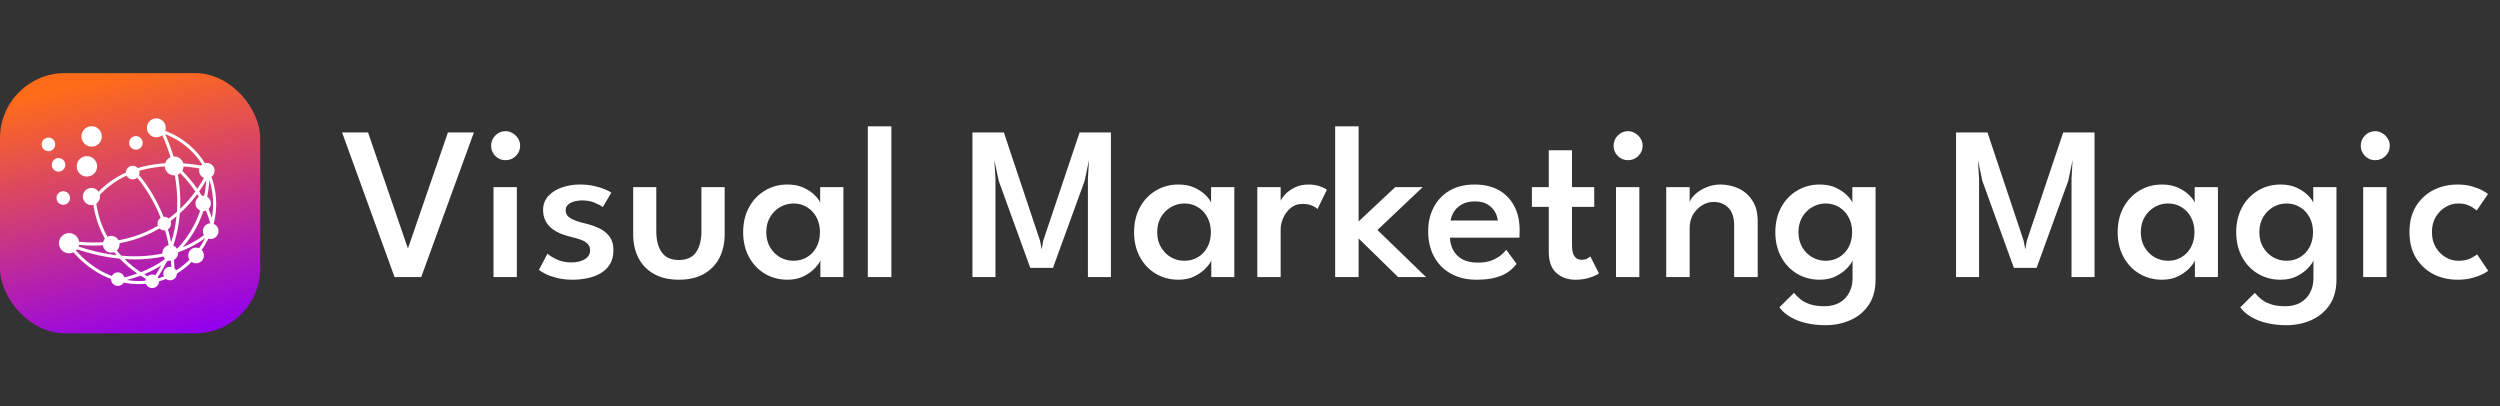
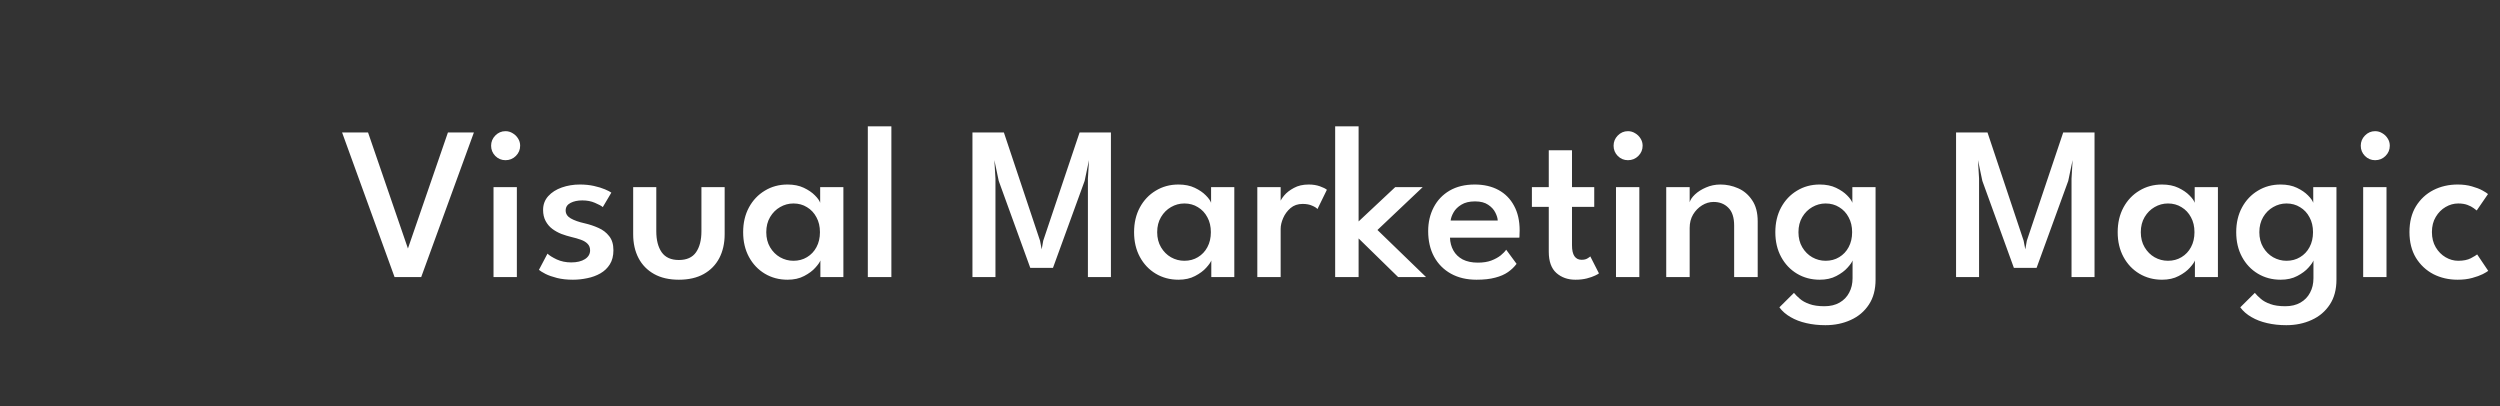
<svg xmlns="http://www.w3.org/2000/svg" width="203" height="33" viewBox="0 0 203 33" fill="none">
  <rect x="0" y="0" width="203" height="33" fill="#333333" stroke="none" />
  <path d="M34.201 22.5H32.039L27.778 10.758H29.886L33.124 20.178L36.371 10.758H38.48L34.201 22.5ZM40.074 22.5V15.197H41.969V22.5H40.074ZM41.044 13.008C40.723 13.008 40.448 12.893 40.216 12.662C39.991 12.43 39.878 12.154 39.878 11.834C39.878 11.514 39.991 11.238 40.216 11.007C40.448 10.77 40.723 10.651 41.044 10.651C41.257 10.651 41.453 10.707 41.631 10.82C41.815 10.927 41.96 11.069 42.067 11.247C42.179 11.419 42.236 11.615 42.236 11.834C42.236 12.154 42.12 12.43 41.889 12.662C41.657 12.893 41.376 13.008 41.044 13.008ZM47.088 14.983C47.498 14.983 47.877 15.022 48.227 15.099C48.577 15.176 48.876 15.268 49.125 15.375C49.374 15.481 49.547 15.57 49.641 15.642L48.947 16.816C48.829 16.715 48.615 16.599 48.307 16.469C48.005 16.338 47.664 16.273 47.284 16.273C46.904 16.273 46.584 16.341 46.323 16.478C46.062 16.614 45.932 16.819 45.932 17.091C45.932 17.358 46.068 17.572 46.341 17.732C46.62 17.892 46.996 18.026 47.471 18.132C47.862 18.221 48.236 18.346 48.592 18.506C48.947 18.66 49.238 18.883 49.463 19.173C49.695 19.458 49.81 19.84 49.81 20.321C49.81 20.777 49.712 21.16 49.517 21.468C49.327 21.771 49.072 22.014 48.752 22.198C48.431 22.381 48.076 22.512 47.684 22.589C47.299 22.672 46.91 22.713 46.519 22.713C46.039 22.713 45.609 22.666 45.229 22.571C44.855 22.476 44.544 22.367 44.295 22.242C44.046 22.112 43.868 22.002 43.761 21.913L44.455 20.596C44.609 20.745 44.861 20.902 45.211 21.068C45.561 21.228 45.953 21.308 46.386 21.308C46.848 21.308 47.219 21.219 47.498 21.041C47.776 20.863 47.916 20.626 47.916 20.329C47.916 20.11 47.847 19.932 47.711 19.796C47.581 19.659 47.4 19.55 47.168 19.467C46.937 19.384 46.679 19.309 46.395 19.244C46.128 19.179 45.858 19.096 45.585 18.995C45.318 18.888 45.072 18.752 44.847 18.586C44.621 18.414 44.44 18.201 44.304 17.945C44.168 17.691 44.099 17.391 44.099 17.047C44.099 16.608 44.239 16.235 44.517 15.926C44.796 15.618 45.164 15.383 45.62 15.223C46.077 15.063 46.566 14.983 47.088 14.983ZM53.291 18.782C53.291 19.493 53.436 20.06 53.727 20.481C54.023 20.902 54.489 21.112 55.123 21.112C55.764 21.112 56.229 20.902 56.52 20.481C56.811 20.06 56.956 19.493 56.956 18.782V15.197H58.842V19.022C58.842 19.757 58.696 20.404 58.406 20.961C58.115 21.513 57.694 21.942 57.143 22.251C56.591 22.559 55.918 22.713 55.123 22.713C54.335 22.713 53.664 22.559 53.113 22.251C52.562 21.942 52.14 21.513 51.85 20.961C51.559 20.404 51.414 19.757 51.414 19.022V15.197H53.291V18.782ZM66.615 22.5V21.148C66.568 21.29 66.431 21.486 66.206 21.735C65.987 21.984 65.684 22.209 65.299 22.411C64.919 22.613 64.469 22.713 63.947 22.713C63.265 22.713 62.651 22.55 62.105 22.224C61.56 21.898 61.13 21.444 60.815 20.863C60.501 20.282 60.344 19.612 60.344 18.853C60.344 18.094 60.501 17.424 60.815 16.842C61.13 16.261 61.56 15.808 62.105 15.481C62.651 15.149 63.265 14.983 63.947 14.983C64.457 14.983 64.898 15.072 65.272 15.25C65.646 15.428 65.945 15.633 66.171 15.864C66.402 16.095 66.544 16.297 66.598 16.469V15.197H68.483V22.5H66.615ZM62.221 18.853C62.221 19.321 62.325 19.73 62.532 20.08C62.74 20.43 63.01 20.7 63.342 20.89C63.68 21.08 64.042 21.175 64.427 21.175C64.842 21.175 65.21 21.077 65.53 20.881C65.856 20.685 66.111 20.416 66.295 20.072C66.485 19.722 66.58 19.315 66.58 18.853C66.58 18.39 66.485 17.987 66.295 17.643C66.111 17.293 65.856 17.02 65.53 16.825C65.21 16.623 64.842 16.522 64.427 16.522C64.042 16.522 63.68 16.62 63.342 16.816C63.01 17.006 62.74 17.275 62.532 17.625C62.325 17.975 62.221 18.384 62.221 18.853ZM72.38 22.5H70.467V10.26H72.38V22.5ZM90.207 10.758V22.5H88.338V14.503L88.427 12.999L88.072 14.69L85.501 21.753H83.659L81.097 14.69L80.742 12.999L80.831 14.503V22.5H78.963V10.758H81.516L84.451 19.547L84.585 20.249L84.709 19.547L87.662 10.758H90.207ZM98.358 22.5V21.148C98.311 21.29 98.174 21.486 97.949 21.735C97.729 21.984 97.427 22.209 97.041 22.411C96.662 22.613 96.211 22.713 95.689 22.713C95.007 22.713 94.394 22.55 93.848 22.224C93.302 21.898 92.872 21.444 92.558 20.863C92.244 20.282 92.087 19.612 92.087 18.853C92.087 18.094 92.244 17.424 92.558 16.842C92.872 16.261 93.302 15.808 93.848 15.481C94.394 15.149 95.007 14.983 95.689 14.983C96.199 14.983 96.641 15.072 97.015 15.25C97.388 15.428 97.688 15.633 97.913 15.864C98.144 16.095 98.287 16.297 98.34 16.469V15.197H100.226V22.5H98.358ZM93.963 18.853C93.963 19.321 94.067 19.73 94.275 20.08C94.483 20.43 94.752 20.7 95.084 20.89C95.422 21.08 95.784 21.175 96.17 21.175C96.585 21.175 96.953 21.077 97.273 20.881C97.599 20.685 97.854 20.416 98.038 20.072C98.228 19.722 98.322 19.315 98.322 18.853C98.322 18.39 98.228 17.987 98.038 17.643C97.854 17.293 97.599 17.02 97.273 16.825C96.953 16.623 96.585 16.522 96.17 16.522C95.784 16.522 95.422 16.62 95.084 16.816C94.752 17.006 94.483 17.275 94.275 17.625C94.067 17.975 93.963 18.384 93.963 18.853ZM103.989 22.5H102.094V15.197H103.989V16.415H103.945C103.986 16.267 104.099 16.083 104.283 15.864C104.472 15.639 104.733 15.437 105.066 15.259C105.398 15.075 105.798 14.983 106.266 14.983C106.604 14.983 106.907 15.031 107.174 15.126C107.441 15.22 107.63 15.315 107.743 15.41L106.978 16.976C106.901 16.881 106.756 16.789 106.542 16.7C106.335 16.605 106.077 16.558 105.768 16.558C105.383 16.558 105.057 16.67 104.79 16.896C104.529 17.121 104.33 17.391 104.194 17.705C104.057 18.02 103.989 18.313 103.989 18.586V22.5ZM113.29 15.197H115.522L111.849 18.675L115.798 22.5H113.53L110.318 19.36V22.5H108.415V10.26H110.318V17.981L113.29 15.197ZM117.738 19.298C117.75 19.683 117.842 20.03 118.014 20.338C118.186 20.647 118.438 20.89 118.77 21.068C119.108 21.24 119.52 21.326 120.006 21.326C120.427 21.326 120.789 21.269 121.091 21.157C121.4 21.038 121.655 20.899 121.856 20.739C122.058 20.573 122.206 20.418 122.301 20.276L123.146 21.424C122.962 21.673 122.731 21.895 122.452 22.091C122.174 22.287 121.827 22.438 121.412 22.544C121.002 22.657 120.495 22.713 119.891 22.713C119.096 22.713 118.405 22.55 117.818 22.224C117.231 21.898 116.774 21.439 116.448 20.845C116.128 20.252 115.968 19.558 115.968 18.764C115.968 18.052 116.116 17.412 116.412 16.842C116.709 16.267 117.139 15.813 117.702 15.481C118.272 15.149 118.954 14.983 119.748 14.983C120.49 14.983 121.133 15.132 121.679 15.428C122.224 15.725 122.645 16.151 122.942 16.709C123.244 17.261 123.395 17.928 123.395 18.71C123.395 18.758 123.392 18.856 123.386 19.004C123.386 19.152 123.381 19.25 123.369 19.298H117.738ZM121.616 17.91C121.61 17.72 121.545 17.504 121.421 17.261C121.302 17.017 121.109 16.807 120.842 16.629C120.575 16.445 120.22 16.353 119.775 16.353C119.318 16.353 118.948 16.442 118.663 16.62C118.378 16.792 118.168 17 118.031 17.243C117.895 17.48 117.815 17.702 117.791 17.91H121.616ZM124.39 15.197H125.76V12.199H127.646V15.197H129.452V16.798H127.646V19.92C127.646 20.312 127.711 20.605 127.842 20.801C127.978 20.997 128.171 21.095 128.42 21.095C128.628 21.095 128.791 21.056 128.909 20.979C129.034 20.902 129.108 20.848 129.132 20.819L129.834 22.198C129.799 22.233 129.695 22.292 129.523 22.375C129.351 22.459 129.129 22.536 128.856 22.607C128.583 22.678 128.272 22.713 127.922 22.713C127.305 22.713 126.789 22.53 126.374 22.162C125.965 21.794 125.76 21.219 125.76 20.436V16.798H124.39V15.197ZM131.219 22.5V15.197H133.114V22.5H131.219ZM132.189 13.008C131.868 13.008 131.593 12.893 131.361 12.662C131.136 12.43 131.023 12.154 131.023 11.834C131.023 11.514 131.136 11.238 131.361 11.007C131.593 10.77 131.868 10.651 132.189 10.651C132.402 10.651 132.598 10.707 132.776 10.82C132.959 10.927 133.105 11.069 133.212 11.247C133.324 11.419 133.381 11.615 133.381 11.834C133.381 12.154 133.265 12.43 133.034 12.662C132.802 12.893 132.521 13.008 132.189 13.008ZM139.701 14.983C140.193 14.983 140.671 15.084 141.133 15.286C141.596 15.487 141.975 15.81 142.272 16.255C142.574 16.694 142.725 17.266 142.725 17.972V22.5H140.813V18.319C140.813 17.661 140.656 17.177 140.341 16.869C140.033 16.555 139.633 16.398 139.141 16.398C138.814 16.398 138.503 16.49 138.207 16.673C137.91 16.857 137.667 17.106 137.477 17.421C137.293 17.735 137.201 18.097 137.201 18.506V22.5H135.298V15.197H137.201V16.424C137.255 16.223 137.397 16.012 137.628 15.793C137.866 15.567 138.165 15.378 138.527 15.223C138.889 15.063 139.28 14.983 139.701 14.983ZM148.222 26.405C147.665 26.405 147.146 26.349 146.666 26.236C146.191 26.129 145.767 25.966 145.393 25.747C145.02 25.533 144.717 25.27 144.486 24.955L145.669 23.781C145.794 23.935 145.954 24.095 146.15 24.261C146.345 24.433 146.603 24.576 146.923 24.688C147.244 24.807 147.65 24.866 148.142 24.866C148.623 24.866 149.032 24.768 149.37 24.573C149.714 24.377 149.975 24.107 150.153 23.763C150.336 23.425 150.428 23.034 150.428 22.589V22.367H152.296V22.705C152.296 23.511 152.116 24.187 151.754 24.733C151.392 25.284 150.903 25.699 150.286 25.978C149.669 26.263 148.981 26.405 148.222 26.405ZM150.428 22.5V21.148C150.381 21.29 150.245 21.486 150.019 21.735C149.8 21.984 149.497 22.209 149.112 22.411C148.732 22.613 148.282 22.713 147.76 22.713C147.078 22.713 146.464 22.55 145.918 22.224C145.373 21.898 144.943 21.444 144.628 20.863C144.314 20.282 144.157 19.612 144.157 18.853C144.157 18.094 144.314 17.424 144.628 16.842C144.943 16.261 145.373 15.808 145.918 15.481C146.464 15.149 147.078 14.983 147.76 14.983C148.27 14.983 148.712 15.072 149.085 15.25C149.459 15.428 149.758 15.633 149.984 15.864C150.215 16.095 150.357 16.297 150.411 16.469V15.197H152.296V22.5H150.428ZM146.034 18.853C146.034 19.321 146.138 19.73 146.345 20.08C146.553 20.43 146.823 20.7 147.155 20.89C147.493 21.08 147.855 21.175 148.24 21.175C148.655 21.175 149.023 21.077 149.343 20.881C149.669 20.685 149.924 20.416 150.108 20.072C150.298 19.722 150.393 19.315 150.393 18.853C150.393 18.39 150.298 17.987 150.108 17.643C149.924 17.293 149.669 17.02 149.343 16.825C149.023 16.623 148.655 16.522 148.24 16.522C147.855 16.522 147.493 16.62 147.155 16.816C146.823 17.006 146.553 17.275 146.345 17.625C146.138 17.975 146.034 18.384 146.034 18.853ZM170.076 10.758V22.5H168.208V14.503L168.296 12.999L167.941 14.69L165.37 21.753H163.528L160.967 14.69L160.611 12.999L160.7 14.503V22.5H158.832V10.758H161.385L164.32 19.547L164.454 20.249L164.578 19.547L167.531 10.758H170.076ZM178.227 22.5V21.148C178.18 21.29 178.043 21.486 177.818 21.735C177.598 21.984 177.296 22.209 176.91 22.411C176.531 22.613 176.08 22.713 175.558 22.713C174.876 22.713 174.263 22.55 173.717 22.224C173.171 21.898 172.741 21.444 172.427 20.863C172.113 20.282 171.956 19.612 171.956 18.853C171.956 18.094 172.113 17.424 172.427 16.842C172.741 16.261 173.171 15.808 173.717 15.481C174.263 15.149 174.876 14.983 175.558 14.983C176.068 14.983 176.51 15.072 176.884 15.25C177.257 15.428 177.557 15.633 177.782 15.864C178.014 16.095 178.156 16.297 178.209 16.469V15.197H180.095V22.5H178.227ZM173.833 18.853C173.833 19.321 173.936 19.73 174.144 20.08C174.352 20.43 174.621 20.7 174.953 20.89C175.291 21.08 175.653 21.175 176.039 21.175C176.454 21.175 176.822 21.077 177.142 20.881C177.468 20.685 177.723 20.416 177.907 20.072C178.097 19.722 178.191 19.315 178.191 18.853C178.191 18.39 178.097 17.987 177.907 17.643C177.723 17.293 177.468 17.02 177.142 16.825C176.822 16.623 176.454 16.522 176.039 16.522C175.653 16.522 175.291 16.62 174.953 16.816C174.621 17.006 174.352 17.275 174.144 17.625C173.936 17.975 173.833 18.384 173.833 18.853ZM185.646 26.405C185.089 26.405 184.57 26.349 184.089 26.236C183.615 26.129 183.191 25.966 182.817 25.747C182.444 25.533 182.141 25.27 181.91 24.955L183.093 23.781C183.218 23.935 183.378 24.095 183.574 24.261C183.769 24.433 184.027 24.576 184.347 24.688C184.668 24.807 185.074 24.866 185.566 24.866C186.047 24.866 186.456 24.768 186.794 24.573C187.138 24.377 187.399 24.107 187.577 23.763C187.76 23.425 187.852 23.034 187.852 22.589V22.367H189.72V22.705C189.72 23.511 189.54 24.187 189.178 24.733C188.816 25.284 188.327 25.699 187.71 25.978C187.093 26.263 186.405 26.405 185.646 26.405ZM187.852 22.5V21.148C187.805 21.29 187.668 21.486 187.443 21.735C187.224 21.984 186.921 22.209 186.536 22.411C186.156 22.613 185.706 22.713 185.184 22.713C184.502 22.713 183.888 22.55 183.342 22.224C182.797 21.898 182.367 21.444 182.052 20.863C181.738 20.282 181.581 19.612 181.581 18.853C181.581 18.094 181.738 17.424 182.052 16.842C182.367 16.261 182.797 15.808 183.342 15.481C183.888 15.149 184.502 14.983 185.184 14.983C185.694 14.983 186.135 15.072 186.509 15.25C186.883 15.428 187.182 15.633 187.408 15.864C187.639 16.095 187.781 16.297 187.835 16.469V15.197H189.72V22.5H187.852ZM183.458 18.853C183.458 19.321 183.562 19.73 183.769 20.08C183.977 20.43 184.247 20.7 184.579 20.89C184.917 21.08 185.279 21.175 185.664 21.175C186.079 21.175 186.447 21.077 186.767 20.881C187.093 20.685 187.348 20.416 187.532 20.072C187.722 19.722 187.817 19.315 187.817 18.853C187.817 18.39 187.722 17.987 187.532 17.643C187.348 17.293 187.093 17.02 186.767 16.825C186.447 16.623 186.079 16.522 185.664 16.522C185.279 16.522 184.917 16.62 184.579 16.816C184.247 17.006 183.977 17.275 183.769 17.625C183.562 17.975 183.458 18.384 183.458 18.853ZM191.89 22.5V15.197H193.784V22.5H191.89ZM192.859 13.008C192.539 13.008 192.263 12.893 192.032 12.662C191.806 12.43 191.694 12.154 191.694 11.834C191.694 11.514 191.806 11.238 192.032 11.007C192.263 10.77 192.539 10.651 192.859 10.651C193.073 10.651 193.268 10.707 193.446 10.82C193.63 10.927 193.775 11.069 193.882 11.247C193.995 11.419 194.051 11.615 194.051 11.834C194.051 12.154 193.936 12.43 193.704 12.662C193.473 12.893 193.191 13.008 192.859 13.008ZM199.607 21.175C200.028 21.175 200.369 21.106 200.63 20.97C200.896 20.828 201.068 20.724 201.146 20.659L202.044 21.993C201.973 22.052 201.825 22.141 201.599 22.26C201.374 22.372 201.086 22.476 200.736 22.571C200.392 22.666 200.001 22.713 199.562 22.713C198.839 22.713 198.18 22.562 197.587 22.26C197 21.951 196.529 21.51 196.173 20.934C195.823 20.353 195.648 19.656 195.648 18.844C195.648 18.026 195.823 17.329 196.173 16.753C196.529 16.178 197 15.739 197.587 15.437C198.18 15.134 198.839 14.983 199.562 14.983C199.995 14.983 200.38 15.034 200.719 15.134C201.062 15.229 201.347 15.339 201.572 15.464C201.798 15.588 201.949 15.686 202.026 15.757L201.11 17.091C201.068 17.05 200.982 16.985 200.852 16.896C200.727 16.801 200.561 16.715 200.354 16.638C200.146 16.561 199.897 16.522 199.607 16.522C199.251 16.522 198.91 16.617 198.584 16.807C198.257 16.997 197.991 17.266 197.783 17.616C197.575 17.96 197.472 18.369 197.472 18.844C197.472 19.318 197.575 19.73 197.783 20.08C197.991 20.43 198.257 20.7 198.584 20.89C198.91 21.08 199.251 21.175 199.607 21.175Z" fill="white" />
-   <rect y="5.936" width="21.129" height="21.129" rx="5.282" fill="url(#paint0_linear_2_32)" />
  <g clip-path="url(#clip0_2_32)">
    <path d="M13.404 10.887C13.581 11.262 13.946 12.102 14.235 13.24C15.245 13.251 16.064 13.391 16.484 13.48C16.07 12.774 15.502 12.139 14.78 11.627C14.369 11.339 13.912 11.087 13.404 10.887V10.887ZM16.643 13.775C16.387 13.712 15.531 13.523 14.403 13.491C14.803 13.852 15.428 14.478 16.019 15.33C16.536 14.584 16.764 14.041 16.767 14.035H16.769C16.729 13.946 16.687 13.861 16.643 13.775V13.775ZM16.998 14.626C16.975 15.046 16.907 15.707 16.707 16.482C16.895 16.856 17.066 17.256 17.203 17.682C17.38 16.711 17.326 15.71 17.046 14.775C17.029 14.724 17.015 14.675 16.998 14.626ZM17.104 18.129L17.075 18.137C16.952 17.68 16.792 17.248 16.607 16.847C16.302 17.863 15.768 19.023 14.84 20.073C15.913 19.623 16.59 19.092 16.875 18.834C16.912 18.746 16.943 18.657 16.974 18.566C17.023 18.423 17.066 18.277 17.103 18.129H17.104ZM17.158 18.8L17.218 18.854C17.218 18.858 17.172 18.903 17.089 18.98C16.904 19.447 16.662 19.895 16.362 20.318C15.925 20.938 15.428 21.45 14.889 21.856C14.147 22.416 13.325 22.779 12.474 22.951L12.466 22.971L12.44 22.959C12.017 23.042 11.592 23.079 11.164 23.07C9.86 23.045 8.544 22.608 7.388 21.787C6.737 21.327 6.138 20.749 5.618 20.058L5.818 19.906C6.323 20.578 6.903 21.138 7.534 21.581C8.216 22.067 8.955 22.413 9.717 22.613C10.231 22.504 10.707 22.367 11.15 22.21C10.596 21.83 10.125 21.421 9.728 21.004C8.655 20.901 7.468 20.655 6.163 20.215L6.243 19.978C7.416 20.372 8.495 20.609 9.474 20.723C9.228 20.443 9.017 20.16 8.832 19.88C8.041 19.96 7.185 19.966 6.26 19.872L6.283 19.623C7.142 19.709 7.941 19.709 8.677 19.643C7.556 17.813 7.541 16.155 7.541 16.15L7.567 16.147L7.521 16.113C8.483 14.901 9.662 14.177 10.852 13.757L10.861 13.749L10.866 13.751C11.922 13.383 12.989 13.251 13.92 13.239L13.963 13.182C13.578 11.721 13.075 10.792 13.07 10.787L13.096 10.772L13.075 10.766L13.156 10.529C13.82 10.752 14.409 11.058 14.925 11.421C16.112 12.261 16.903 13.425 17.286 14.7C17.668 15.975 17.648 17.361 17.211 18.648C17.195 18.696 17.177 18.748 17.157 18.799L17.158 18.8ZM16.655 19.334C16.199 19.674 15.462 20.135 14.441 20.492C14.329 20.601 14.212 20.707 14.092 20.812C14.138 21.204 14.166 21.61 14.178 22.03C14.37 21.916 14.555 21.793 14.738 21.656C15.257 21.264 15.734 20.77 16.156 20.172C16.348 19.903 16.513 19.623 16.656 19.334H16.655ZM13.93 22.167C13.924 21.767 13.899 21.379 13.861 21.007C13.756 21.09 13.644 21.173 13.533 21.256C13.304 21.716 13.036 22.179 12.719 22.636C13.133 22.528 13.539 22.374 13.93 22.167H13.93ZM12.063 22.765C11.835 22.642 11.618 22.514 11.409 22.382C11.059 22.516 10.685 22.633 10.288 22.736C10.582 22.785 10.876 22.813 11.17 22.819C11.47 22.825 11.767 22.808 12.064 22.765H12.063ZM7.793 16.176C7.801 16.413 7.899 17.948 8.954 19.612C10.692 19.409 12.094 18.817 13.201 18.094C12.399 15.838 11.175 14.438 10.798 14.043C9.728 14.446 8.672 15.109 7.792 16.176L7.793 16.176ZM11.058 13.951C11.509 14.443 12.645 15.818 13.415 17.951C13.761 17.711 14.078 17.459 14.366 17.205C14.46 15.821 14.291 14.552 14.046 13.511L14.018 13.489C13.118 13.495 12.085 13.606 11.058 13.952V13.951ZM12.399 22.656C12.662 22.29 12.893 21.922 13.096 21.55C12.676 21.816 12.214 22.056 11.7 22.268C11.92 22.402 12.154 22.534 12.399 22.657V22.656ZM11.44 22.102C12.168 21.816 12.795 21.47 13.338 21.084C13.387 20.982 13.435 20.879 13.481 20.773C12.539 20.998 11.415 21.122 10.11 21.036C10.487 21.405 10.926 21.765 11.44 22.102ZM9.845 20.761C11.332 20.896 12.585 20.752 13.604 20.487C13.652 20.369 13.698 20.255 13.741 20.138C13.627 19.492 13.47 18.891 13.287 18.34C12.185 19.048 10.806 19.629 9.111 19.846C9.32 20.152 9.562 20.461 9.845 20.761ZM13.903 19.663C14.129 18.949 14.263 18.242 14.334 17.562C14.077 17.779 13.8 17.994 13.501 18.196C13.655 18.651 13.792 19.14 13.903 19.663V19.663ZM13.997 20.163C14.009 20.229 14.02 20.298 14.031 20.367C14.12 20.338 14.209 20.31 14.294 20.281C15.51 19.08 16.127 17.674 16.44 16.513C16.306 16.25 16.161 16.004 16.012 15.77C15.653 16.256 15.19 16.796 14.605 17.325C14.533 18.237 14.348 19.191 13.997 20.163H13.997ZM13.826 20.707L13.823 20.687L13.789 20.695C13.778 20.718 13.769 20.738 13.761 20.761C13.783 20.741 13.803 20.723 13.826 20.707ZM16.169 15.552C16.292 15.741 16.415 15.941 16.529 16.15C16.672 15.521 16.726 14.989 16.746 14.632C16.612 14.875 16.423 15.192 16.169 15.553L16.169 15.552ZM14.629 16.962C15.14 16.476 15.547 15.984 15.864 15.549C15.333 14.766 14.763 14.168 14.366 13.796C14.557 14.72 14.683 15.798 14.629 16.961V16.962Z" fill="white" />
    <path fill-rule="evenodd" clip-rule="evenodd" d="M13.829 21.173C14.181 21.173 14.466 20.884 14.466 20.532C14.466 20.18 14.181 19.894 13.829 19.894C13.479 19.894 13.19 20.183 13.19 20.532C13.19 20.881 13.478 21.173 13.829 21.173Z" fill="white" />
    <path fill-rule="evenodd" clip-rule="evenodd" d="M15.921 21.381C16.273 21.381 16.558 21.096 16.558 20.744C16.558 20.393 16.272 20.107 15.921 20.107C15.57 20.107 15.285 20.393 15.285 20.744C15.285 21.096 15.57 21.381 15.921 21.381Z" fill="white" />
    <path fill-rule="evenodd" clip-rule="evenodd" d="M9.571 23.216C9.874 23.216 10.119 22.971 10.119 22.665C10.119 22.359 9.874 22.116 9.571 22.116C9.269 22.116 9.02 22.362 9.02 22.665C9.02 22.968 9.268 23.216 9.571 23.216Z" fill="white" />
    <path fill-rule="evenodd" clip-rule="evenodd" d="M9.028 20.515C9.405 20.515 9.711 20.209 9.711 19.834C9.711 19.459 9.405 19.151 9.028 19.151C8.652 19.151 8.349 19.46 8.349 19.834C8.349 20.209 8.655 20.515 9.028 20.515Z" fill="white" />
    <path fill-rule="evenodd" clip-rule="evenodd" d="M13.338 18.709C13.644 18.709 13.889 18.46 13.889 18.157C13.889 17.854 13.644 17.605 13.338 17.605C13.033 17.605 12.791 17.854 12.791 18.157C12.791 18.46 13.036 18.709 13.338 18.709Z" fill="white" />
    <path fill-rule="evenodd" clip-rule="evenodd" d="M16.498 17.142C16.843 17.142 17.126 16.859 17.126 16.513C17.126 16.168 16.843 15.884 16.498 15.884C16.153 15.884 15.87 16.168 15.87 16.513C15.87 16.859 16.153 17.142 16.498 17.142Z" fill="white" />
    <path fill-rule="evenodd" clip-rule="evenodd" d="M16.795 14.486C17.14 14.486 17.423 14.203 17.423 13.857C17.423 13.512 17.141 13.228 16.795 13.228C16.449 13.228 16.167 13.511 16.167 13.857C16.167 14.203 16.45 14.486 16.795 14.486Z" fill="white" />
-     <path fill-rule="evenodd" clip-rule="evenodd" d="M10.775 14.566C11.078 14.566 11.324 14.318 11.324 14.015C11.324 13.711 11.078 13.463 10.775 13.463C10.473 13.463 10.225 13.711 10.225 14.015C10.225 14.318 10.47 14.566 10.775 14.566Z" fill="white" />
    <path fill-rule="evenodd" clip-rule="evenodd" d="M12.694 11.147C13.116 11.147 13.461 10.801 13.461 10.378C13.461 9.955 13.116 9.609 12.694 9.609C12.271 9.609 11.926 9.955 11.926 10.378C11.926 10.801 12.271 11.147 12.694 11.147Z" fill="white" />
    <path fill-rule="evenodd" clip-rule="evenodd" d="M7.425 16.653C7.807 16.653 8.121 16.338 8.121 15.956C8.121 15.573 7.807 15.255 7.425 15.255C7.042 15.255 6.725 15.57 6.725 15.956C6.725 16.342 7.039 16.653 7.425 16.653Z" fill="white" />
    <path fill-rule="evenodd" clip-rule="evenodd" d="M7.056 14.337C7.513 14.337 7.887 13.966 7.887 13.508C7.887 13.051 7.513 12.676 7.056 12.676C6.599 12.676 6.229 13.048 6.229 13.508C6.229 13.969 6.6 14.337 7.056 14.337Z" fill="white" />
    <path fill-rule="evenodd" clip-rule="evenodd" d="M7.442 11.908C7.899 11.908 8.27 11.536 8.27 11.079C8.27 10.621 7.899 10.246 7.442 10.246C6.985 10.246 6.611 10.618 6.611 11.079C6.611 11.539 6.985 11.908 7.442 11.908Z" fill="white" />
    <path fill-rule="evenodd" clip-rule="evenodd" d="M4.753 13.934C5.056 13.934 5.304 13.688 5.304 13.386C5.304 13.083 5.056 12.834 4.753 12.834C4.45 12.834 4.202 13.082 4.202 13.386C4.202 13.689 4.45 13.934 4.753 13.934Z" fill="white" />
    <path fill-rule="evenodd" clip-rule="evenodd" d="M3.934 12.277C4.236 12.277 4.482 12.028 4.482 11.725C4.482 11.422 4.236 11.173 3.934 11.173C3.632 11.173 3.383 11.422 3.383 11.725C3.383 12.028 3.631 12.277 3.934 12.277Z" fill="white" />
    <path fill-rule="evenodd" clip-rule="evenodd" d="M12.362 23.391C12.665 23.391 12.913 23.145 12.913 22.842C12.913 22.539 12.665 22.29 12.362 22.29C12.059 22.29 11.812 22.536 11.812 22.842C11.812 23.148 12.06 23.391 12.362 23.391Z" fill="white" />
    <path fill-rule="evenodd" clip-rule="evenodd" d="M13.812 22.762C14.115 22.762 14.36 22.516 14.36 22.21C14.36 21.905 14.115 21.662 13.812 21.662C13.51 21.662 13.261 21.907 13.261 22.21C13.261 22.514 13.507 22.762 13.812 22.762Z" fill="white" />
    <path fill-rule="evenodd" clip-rule="evenodd" d="M17.109 19.406C17.46 19.406 17.745 19.12 17.745 18.769C17.745 18.417 17.46 18.131 17.109 18.131C16.758 18.131 16.473 18.417 16.473 18.769C16.473 19.12 16.758 19.406 17.109 19.406Z" fill="white" />
    <path fill-rule="evenodd" clip-rule="evenodd" d="M5.609 20.569C6.06 20.569 6.428 20.201 6.428 19.746C6.428 19.292 6.06 18.926 5.609 18.926C5.158 18.926 4.787 19.294 4.787 19.746C4.787 20.198 5.158 20.569 5.609 20.569Z" fill="white" />
    <path fill-rule="evenodd" clip-rule="evenodd" d="M14.144 14.24C14.566 14.24 14.911 13.894 14.911 13.472C14.911 13.049 14.566 12.703 14.144 12.703C13.721 12.703 13.376 13.048 13.376 13.472C13.376 13.895 13.718 14.24 14.144 14.24Z" fill="white" />
-     <path fill-rule="evenodd" clip-rule="evenodd" d="M11.035 12.154C11.338 12.154 11.586 11.905 11.586 11.602C11.586 11.299 11.338 11.05 11.035 11.05C10.733 11.05 10.487 11.299 10.487 11.602C10.487 11.905 10.733 12.154 11.035 12.154Z" fill="white" />
    <path fill-rule="evenodd" clip-rule="evenodd" d="M5.138 16.628C5.441 16.628 5.687 16.379 5.687 16.076C5.687 15.773 5.441 15.527 5.138 15.527C4.836 15.527 4.587 15.773 4.587 16.076C4.587 16.379 4.836 16.628 5.138 16.628Z" fill="white" />
  </g>
  <defs>
    <linearGradient id="paint0_linear_2_32" x1="10.564" y1="5.936" x2="15.318" y2="27.064" gradientUnits="userSpaceOnUse">
      <stop stop-color="#FF6C19" />
      <stop offset="1" stop-color="#9300EE" />
    </linearGradient>
    <clipPath id="clip0_2_32">
-       <rect width="14.362" height="13.782" fill="white" transform="translate(3.383 9.609)" />
-     </clipPath>
+       </clipPath>
  </defs>
</svg>